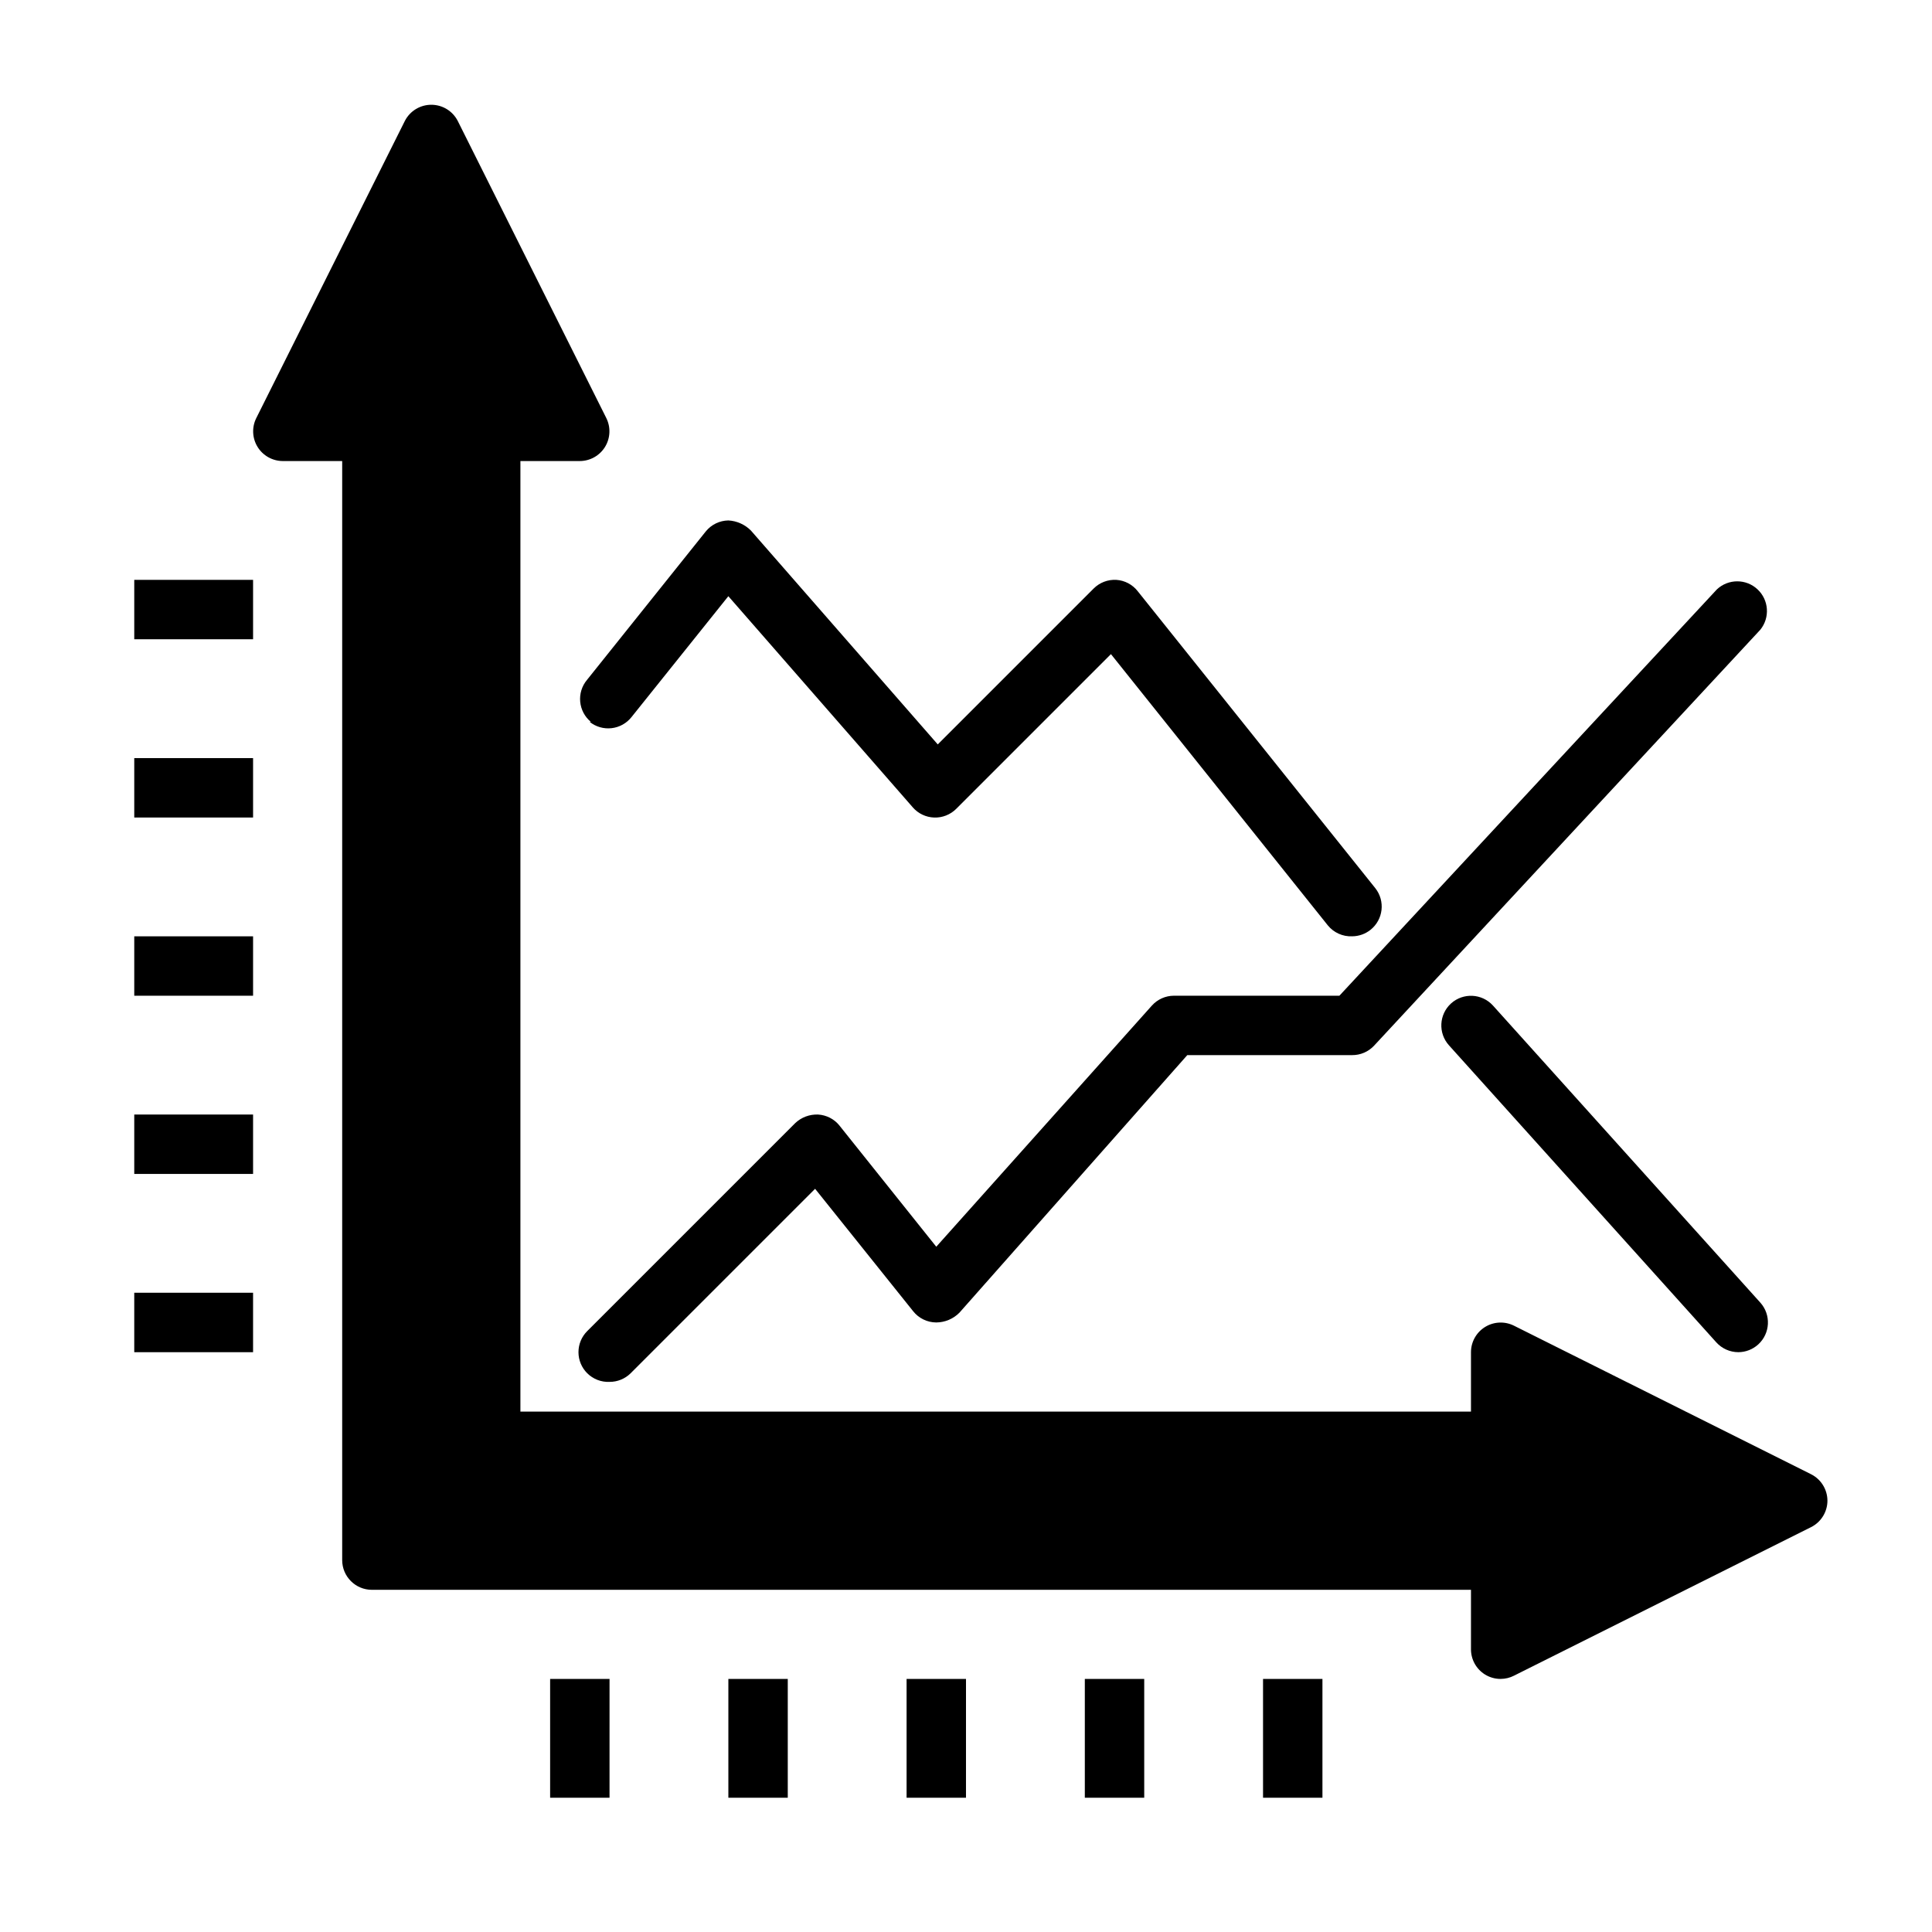
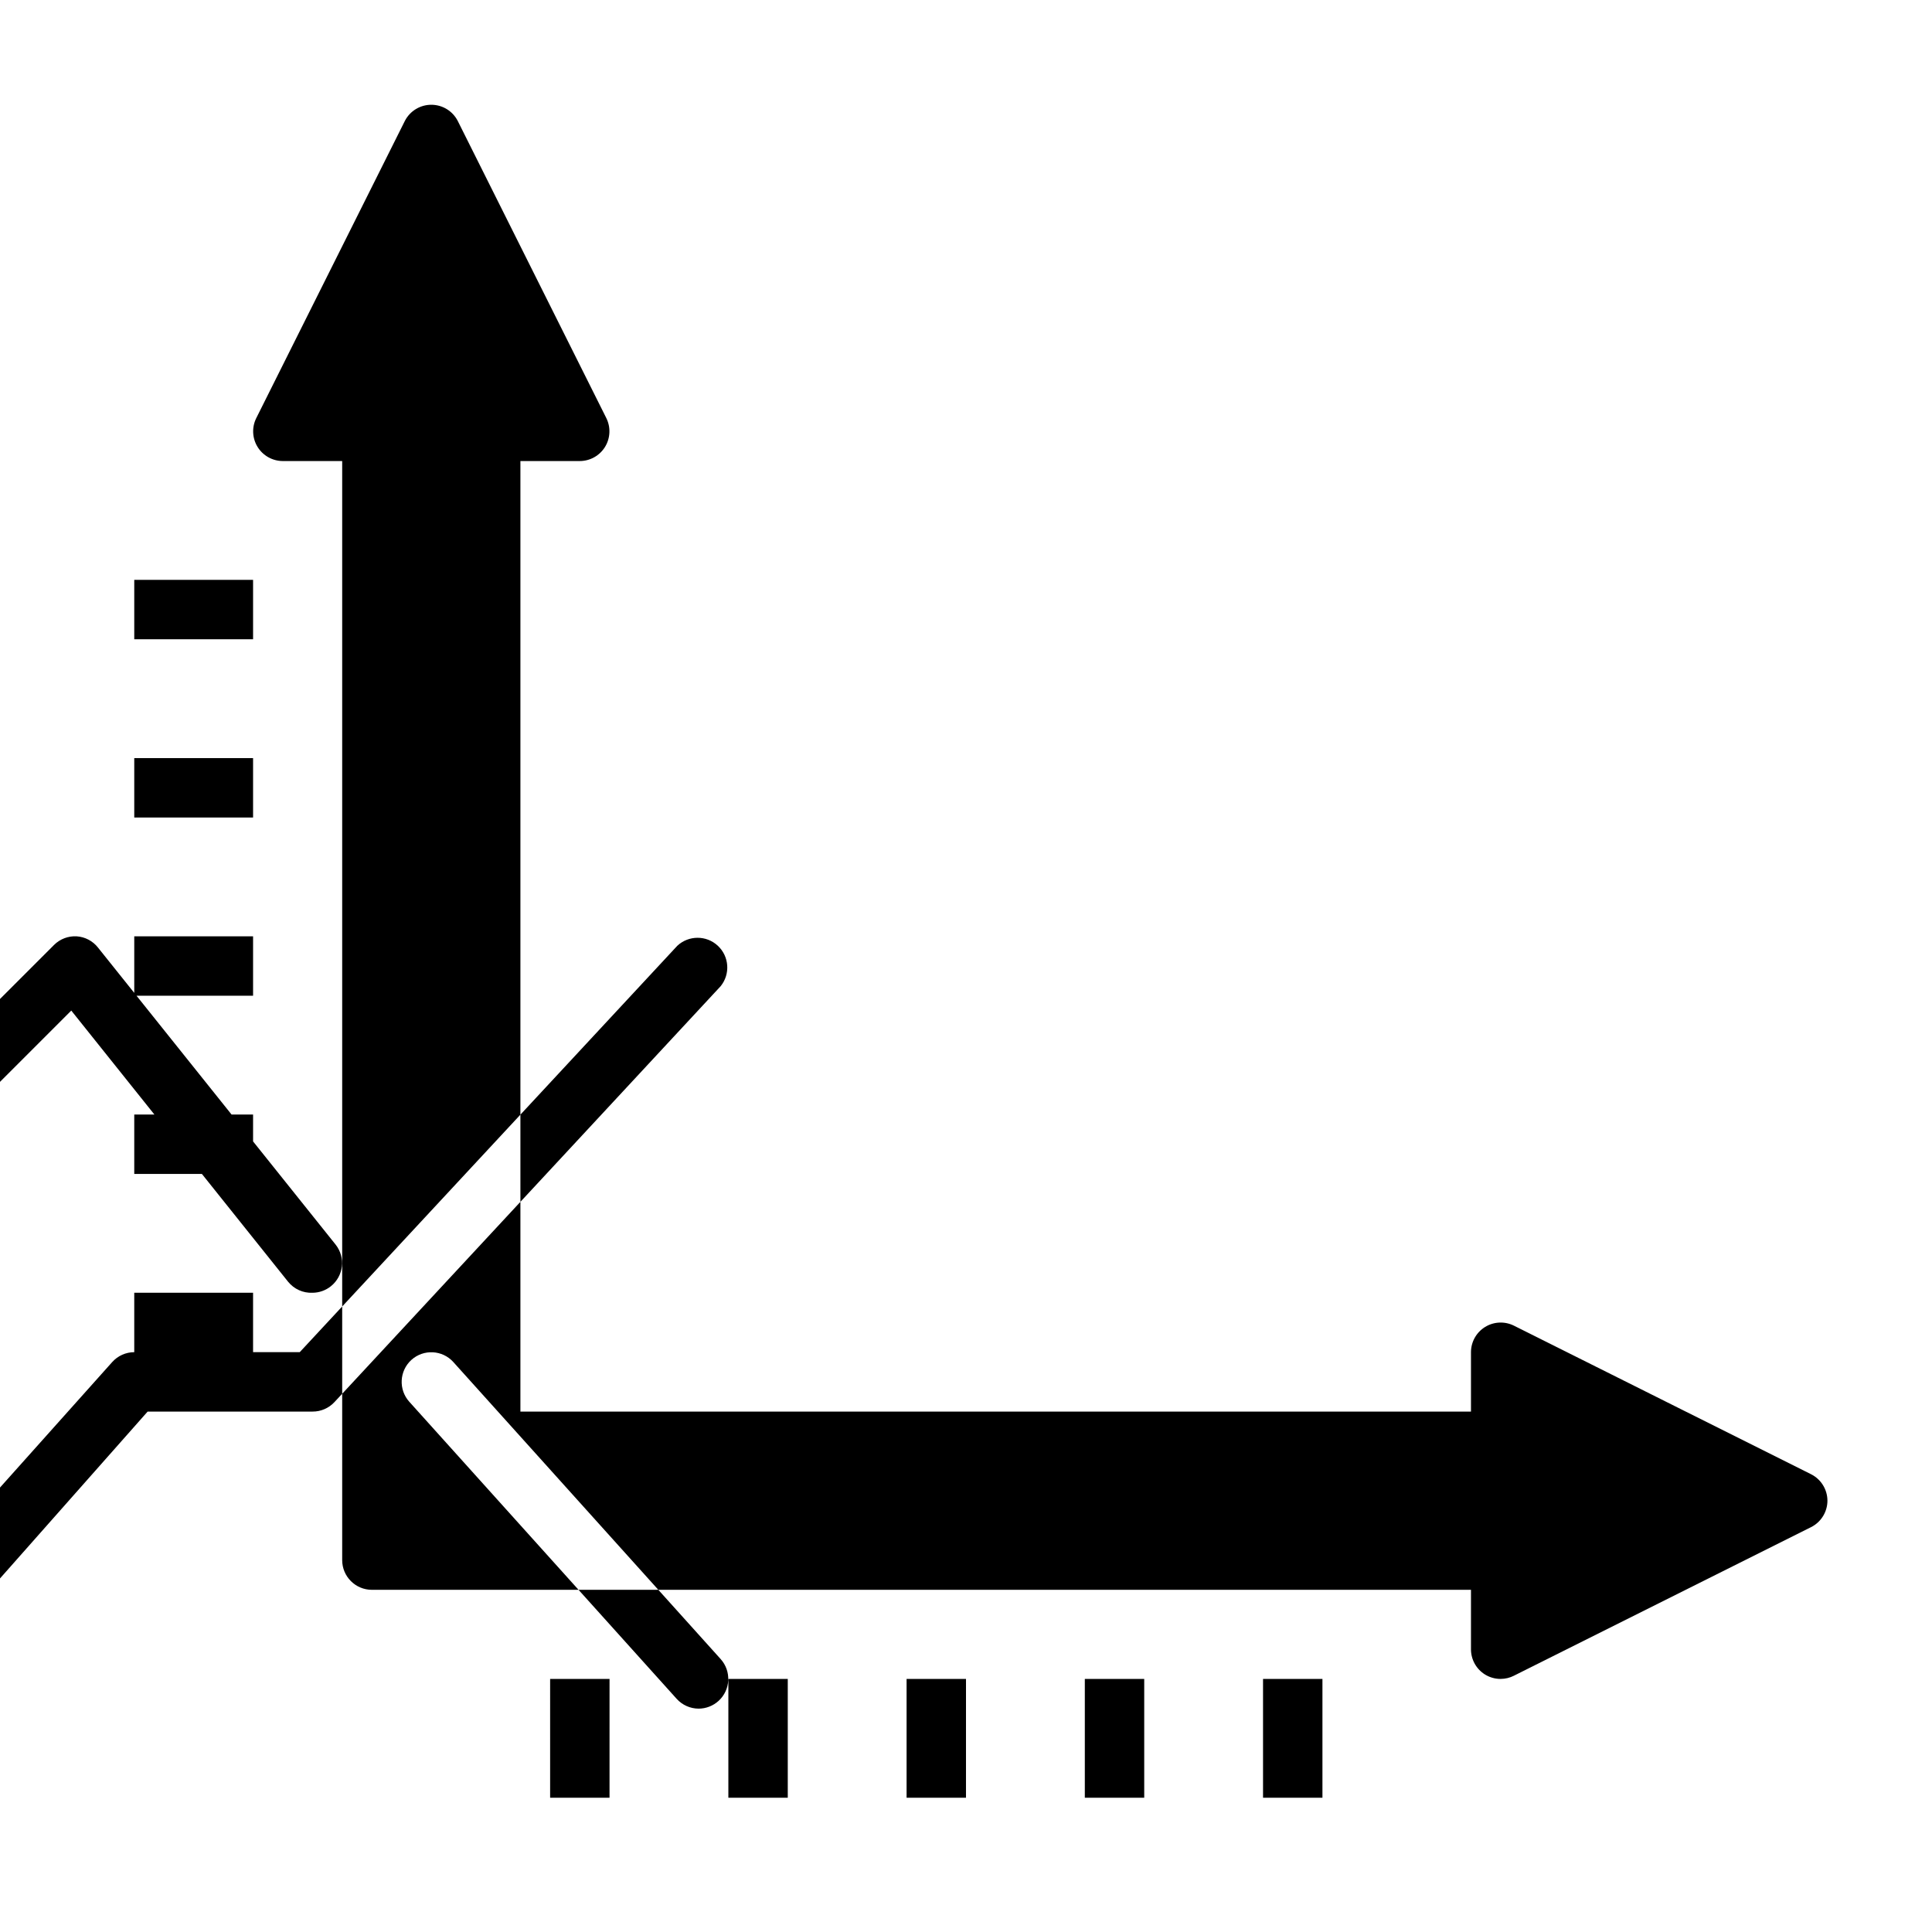
<svg xmlns="http://www.w3.org/2000/svg" fill="#000000" width="800px" height="800px" version="1.1" viewBox="144 144 512 512">
-   <path d="m628.29 541.7c-0.012 2.965-1.684 5.672-4.332 7.004l-78.719 39.359v0.004c-1.098 0.562-2.312 0.855-3.543 0.863-1.473 0.008-2.918-0.402-4.172-1.18-2.309-1.441-3.707-3.973-3.699-6.691v-15.742h-291.27c-4.348 0-7.871-3.527-7.871-7.875v-291.26h-15.746c-2.727-0.012-5.258-1.43-6.684-3.754-1.43-2.328-1.551-5.227-0.32-7.664l39.359-78.719c1.348-2.629 4.051-4.281 7.004-4.281 2.957 0 5.66 1.652 7.008 4.281l39.359 78.719c1.227 2.438 1.105 5.336-0.32 7.664-1.426 2.324-3.957 3.742-6.684 3.754h-15.746v251.9h251.91v-15.742c0.008-2.731 1.426-5.258 3.754-6.688 2.324-1.426 5.223-1.547 7.66-0.32l78.719 39.359c2.648 1.336 4.32 4.043 4.332 7.008zm-448.71-228.29h31.488v-15.742h-31.488zm0 141.7h31.488v-15.742h-31.488zm0-47.23h31.488v-15.746h-31.488zm0-47.23 31.488-0.004v-15.742h-31.488zm110.21 259.77h15.742l0.004-31.488h-15.746zm94.465 0h15.742l0.004-31.488h-15.746zm-47.23 0h15.742v-31.488h-15.742zm94.465 0h15.742v-31.488h-15.742zm47.23 0h15.742v-31.488h-15.742zm-299.14-118.08h31.488v-15.746h-31.488zm275.52-94.465c-2.219 0.004-4.336 0.949-5.824 2.598l-57.152 63.922-25.664-32.117 0.004-0.004c-1.395-1.727-3.453-2.781-5.668-2.91-2.246-0.086-4.434 0.734-6.062 2.281l-55.105 55.105c-1.488 1.477-2.328 3.488-2.328 5.59 0 2.098 0.84 4.109 2.328 5.59 1.562 1.551 3.703 2.379 5.906 2.281 2.09 0.012 4.102-0.809 5.59-2.281l48.887-48.887 25.977 32.434h-0.004c1.488 1.879 3.746 2.981 6.141 2.988 2.312-0.02 4.519-0.953 6.141-2.598l60.379-68.25h43.691c2.207 0.016 4.32-0.898 5.824-2.519l102.34-110.21c2.606-3.215 2.281-7.898-0.75-10.719-3.027-2.82-7.723-2.812-10.742 0.012l-100.05 107.69zm73.445 2.047c-3.207 2.914-3.453 7.879-0.551 11.098l70.848 78.719 0.004 0.004c1.488 1.648 3.602 2.59 5.824 2.598 1.949-0.008 3.828-0.734 5.273-2.047 3.211-2.918 3.457-7.879 0.551-11.102l-70.848-78.719c-2.918-3.211-7.879-3.457-11.102-0.551zm-228.29-74.625 0.004-0.004c1.633 1.312 3.727 1.918 5.809 1.68 2.086-0.234 3.988-1.293 5.289-2.938l25.664-32.039 48.887 55.969h-0.004c1.434 1.645 3.484 2.617 5.664 2.691 2.176 0.074 4.289-0.758 5.832-2.297l41.012-41.012 57.465 71.871c1.57 1.938 3.965 3.019 6.457 2.91 1.773-0.008 3.496-0.617 4.879-1.73 3.379-2.703 3.941-7.625 1.262-11.02l-62.977-78.719v-0.004c-1.379-1.754-3.441-2.844-5.668-2.988-2.231-0.121-4.402 0.707-5.984 2.281l-41.328 41.328-49.516-56.68c-1.594-1.602-3.727-2.555-5.981-2.676-2.328 0.039-4.519 1.105-5.984 2.914l-31.488 39.359c-1.34 1.605-1.984 3.68-1.789 5.762 0.191 2.082 1.203 4.004 2.812 5.336z" />
+   <path d="m628.29 541.7c-0.012 2.965-1.684 5.672-4.332 7.004l-78.719 39.359v0.004c-1.098 0.562-2.312 0.855-3.543 0.863-1.473 0.008-2.918-0.402-4.172-1.18-2.309-1.441-3.707-3.973-3.699-6.691v-15.742h-291.27c-4.348 0-7.871-3.527-7.871-7.875v-291.26h-15.746c-2.727-0.012-5.258-1.43-6.684-3.754-1.43-2.328-1.551-5.227-0.32-7.664l39.359-78.719c1.348-2.629 4.051-4.281 7.004-4.281 2.957 0 5.66 1.652 7.008 4.281l39.359 78.719c1.227 2.438 1.105 5.336-0.32 7.664-1.426 2.324-3.957 3.742-6.684 3.754h-15.746v251.9h251.91v-15.742c0.008-2.731 1.426-5.258 3.754-6.688 2.324-1.426 5.223-1.547 7.66-0.32l78.719 39.359c2.648 1.336 4.32 4.043 4.332 7.008zm-448.71-228.29h31.488v-15.742h-31.488zm0 141.7h31.488v-15.742h-31.488zm0-47.23h31.488v-15.746h-31.488zm0-47.23 31.488-0.004v-15.742h-31.488zm110.21 259.77h15.742l0.004-31.488h-15.746zm94.465 0h15.742l0.004-31.488h-15.746zm-47.23 0h15.742v-31.488h-15.742zm94.465 0h15.742v-31.488h-15.742zm47.23 0h15.742v-31.488h-15.742zm-299.14-118.08h31.488v-15.746h-31.488zc-2.219 0.004-4.336 0.949-5.824 2.598l-57.152 63.922-25.664-32.117 0.004-0.004c-1.395-1.727-3.453-2.781-5.668-2.91-2.246-0.086-4.434 0.734-6.062 2.281l-55.105 55.105c-1.488 1.477-2.328 3.488-2.328 5.59 0 2.098 0.84 4.109 2.328 5.59 1.562 1.551 3.703 2.379 5.906 2.281 2.09 0.012 4.102-0.809 5.59-2.281l48.887-48.887 25.977 32.434h-0.004c1.488 1.879 3.746 2.981 6.141 2.988 2.312-0.02 4.519-0.953 6.141-2.598l60.379-68.25h43.691c2.207 0.016 4.32-0.898 5.824-2.519l102.34-110.21c2.606-3.215 2.281-7.898-0.75-10.719-3.027-2.82-7.723-2.812-10.742 0.012l-100.05 107.69zm73.445 2.047c-3.207 2.914-3.453 7.879-0.551 11.098l70.848 78.719 0.004 0.004c1.488 1.648 3.602 2.59 5.824 2.598 1.949-0.008 3.828-0.734 5.273-2.047 3.211-2.918 3.457-7.879 0.551-11.102l-70.848-78.719c-2.918-3.211-7.879-3.457-11.102-0.551zm-228.29-74.625 0.004-0.004c1.633 1.312 3.727 1.918 5.809 1.68 2.086-0.234 3.988-1.293 5.289-2.938l25.664-32.039 48.887 55.969h-0.004c1.434 1.645 3.484 2.617 5.664 2.691 2.176 0.074 4.289-0.758 5.832-2.297l41.012-41.012 57.465 71.871c1.57 1.938 3.965 3.019 6.457 2.91 1.773-0.008 3.496-0.617 4.879-1.73 3.379-2.703 3.941-7.625 1.262-11.02l-62.977-78.719v-0.004c-1.379-1.754-3.441-2.844-5.668-2.988-2.231-0.121-4.402 0.707-5.984 2.281l-41.328 41.328-49.516-56.68c-1.594-1.602-3.727-2.555-5.981-2.676-2.328 0.039-4.519 1.105-5.984 2.914l-31.488 39.359c-1.34 1.605-1.984 3.68-1.789 5.762 0.191 2.082 1.203 4.004 2.812 5.336z" />
</svg>